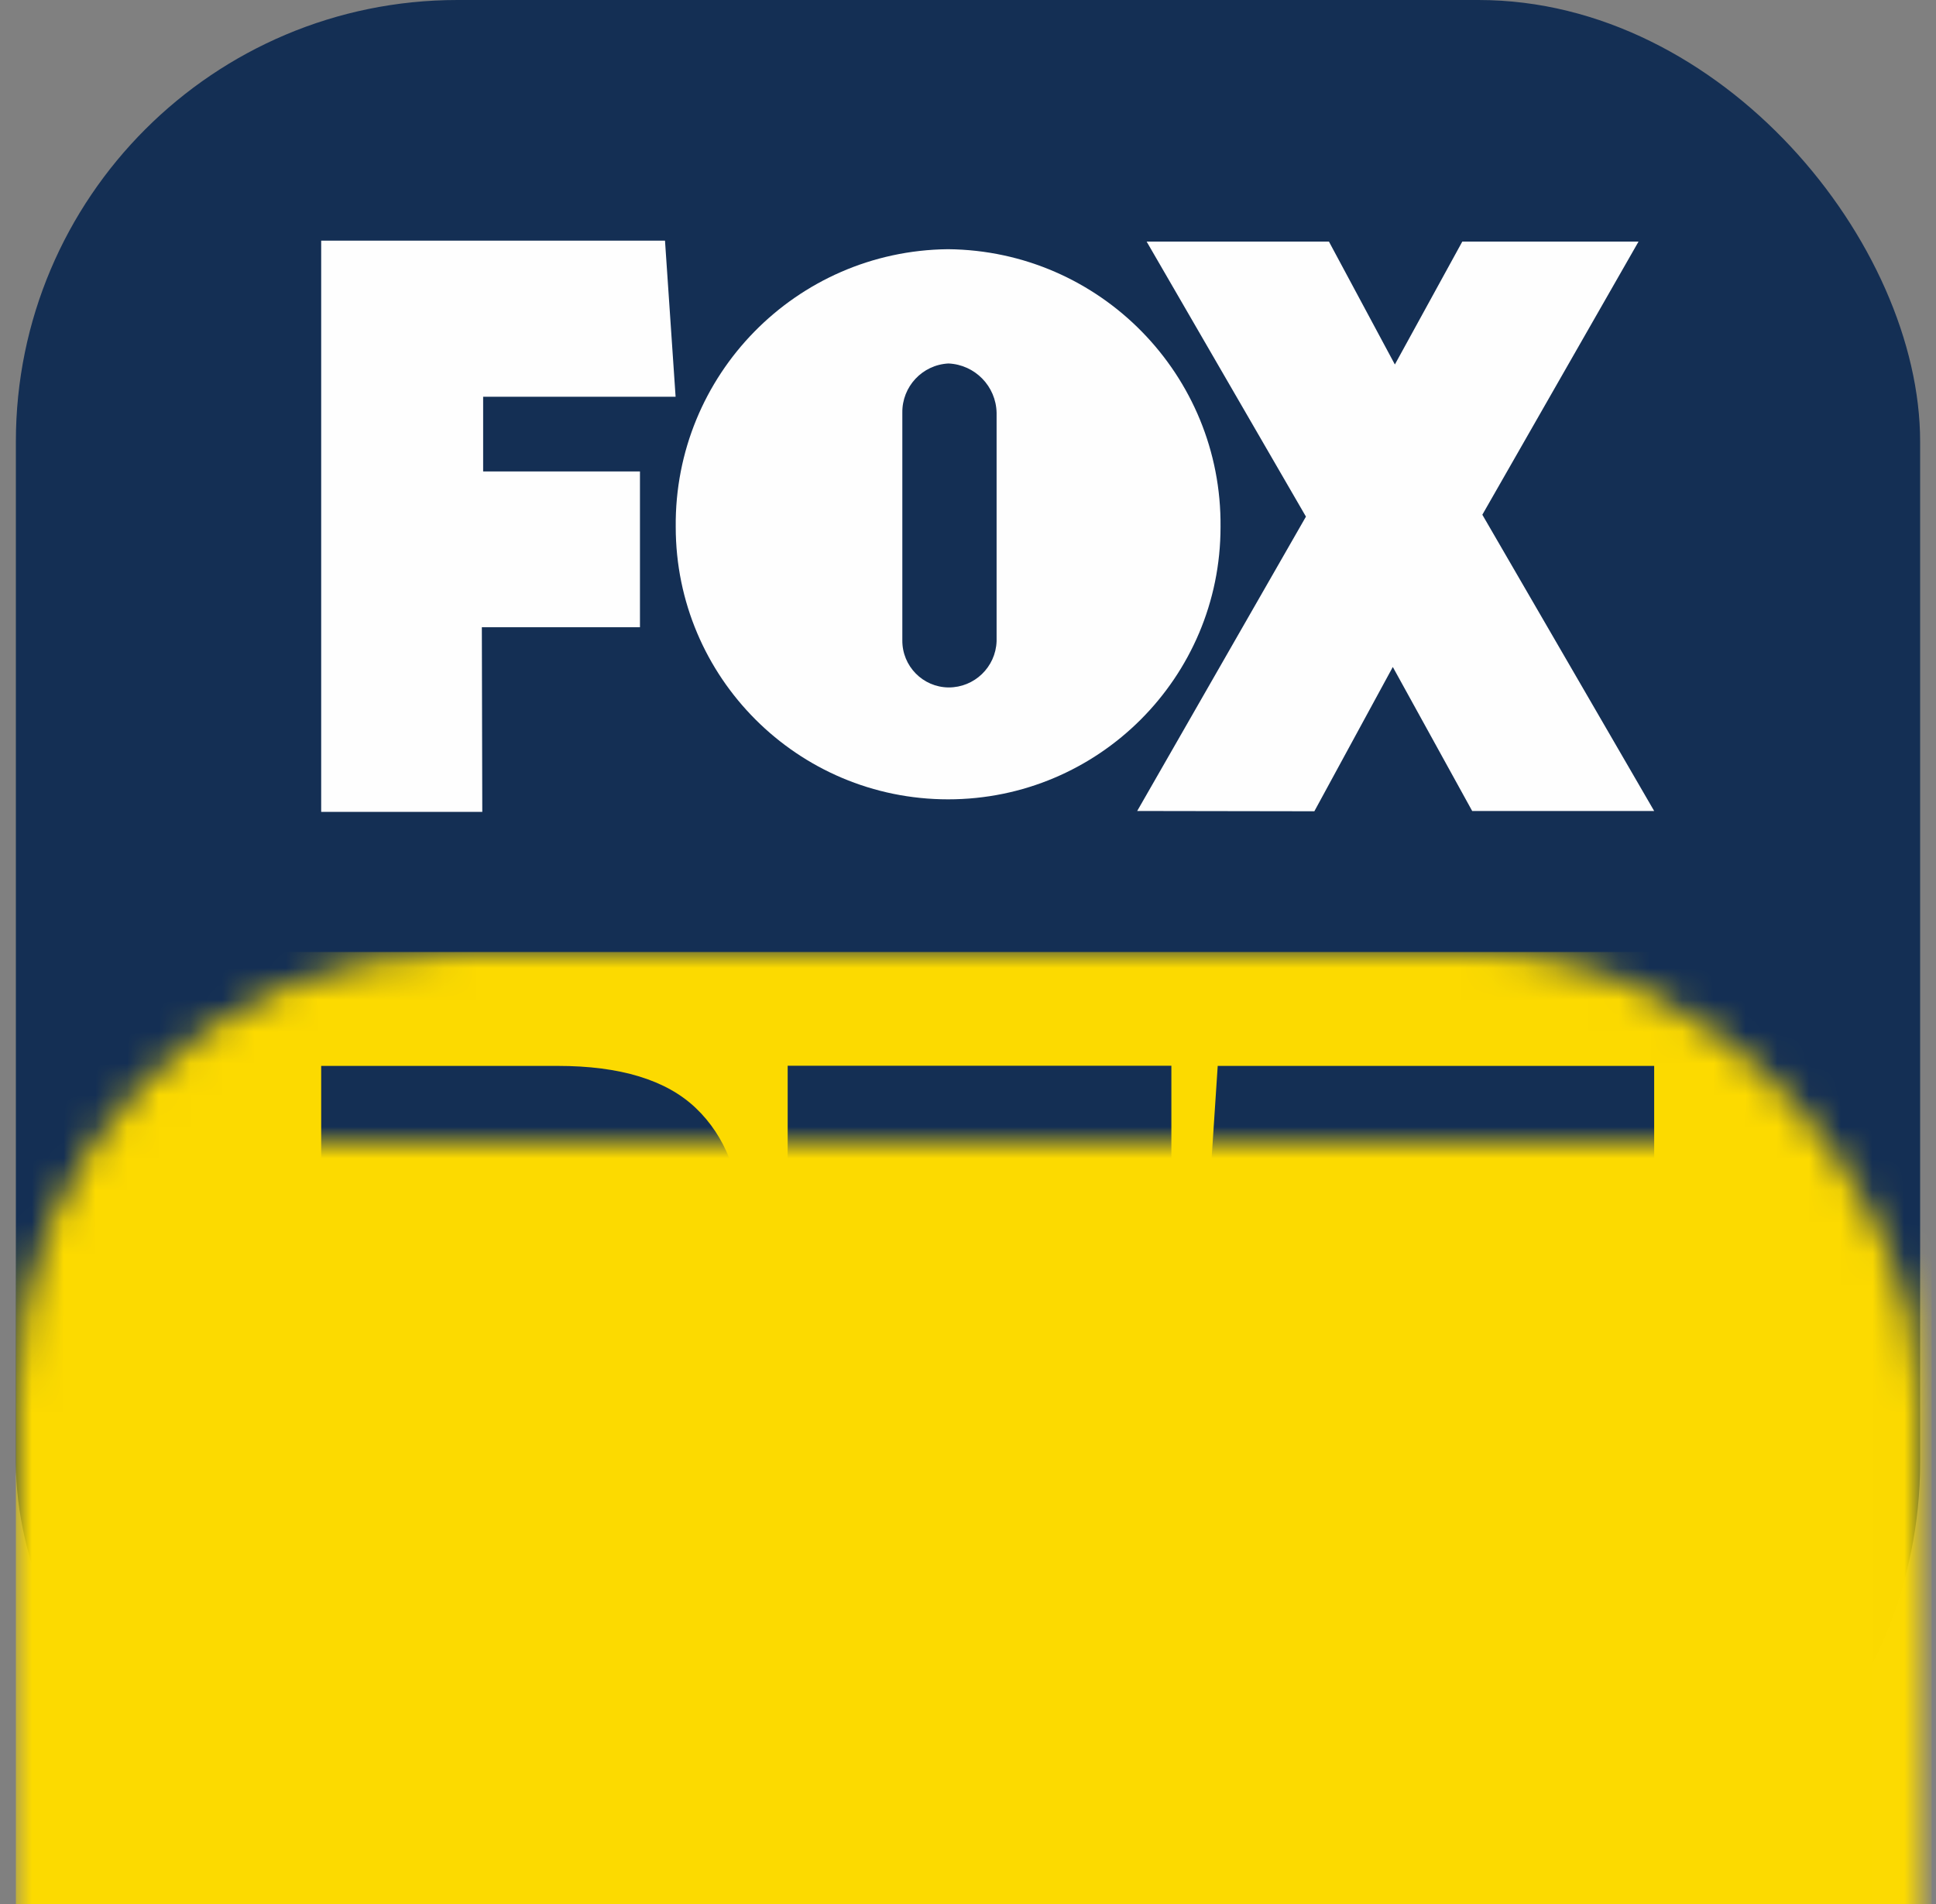
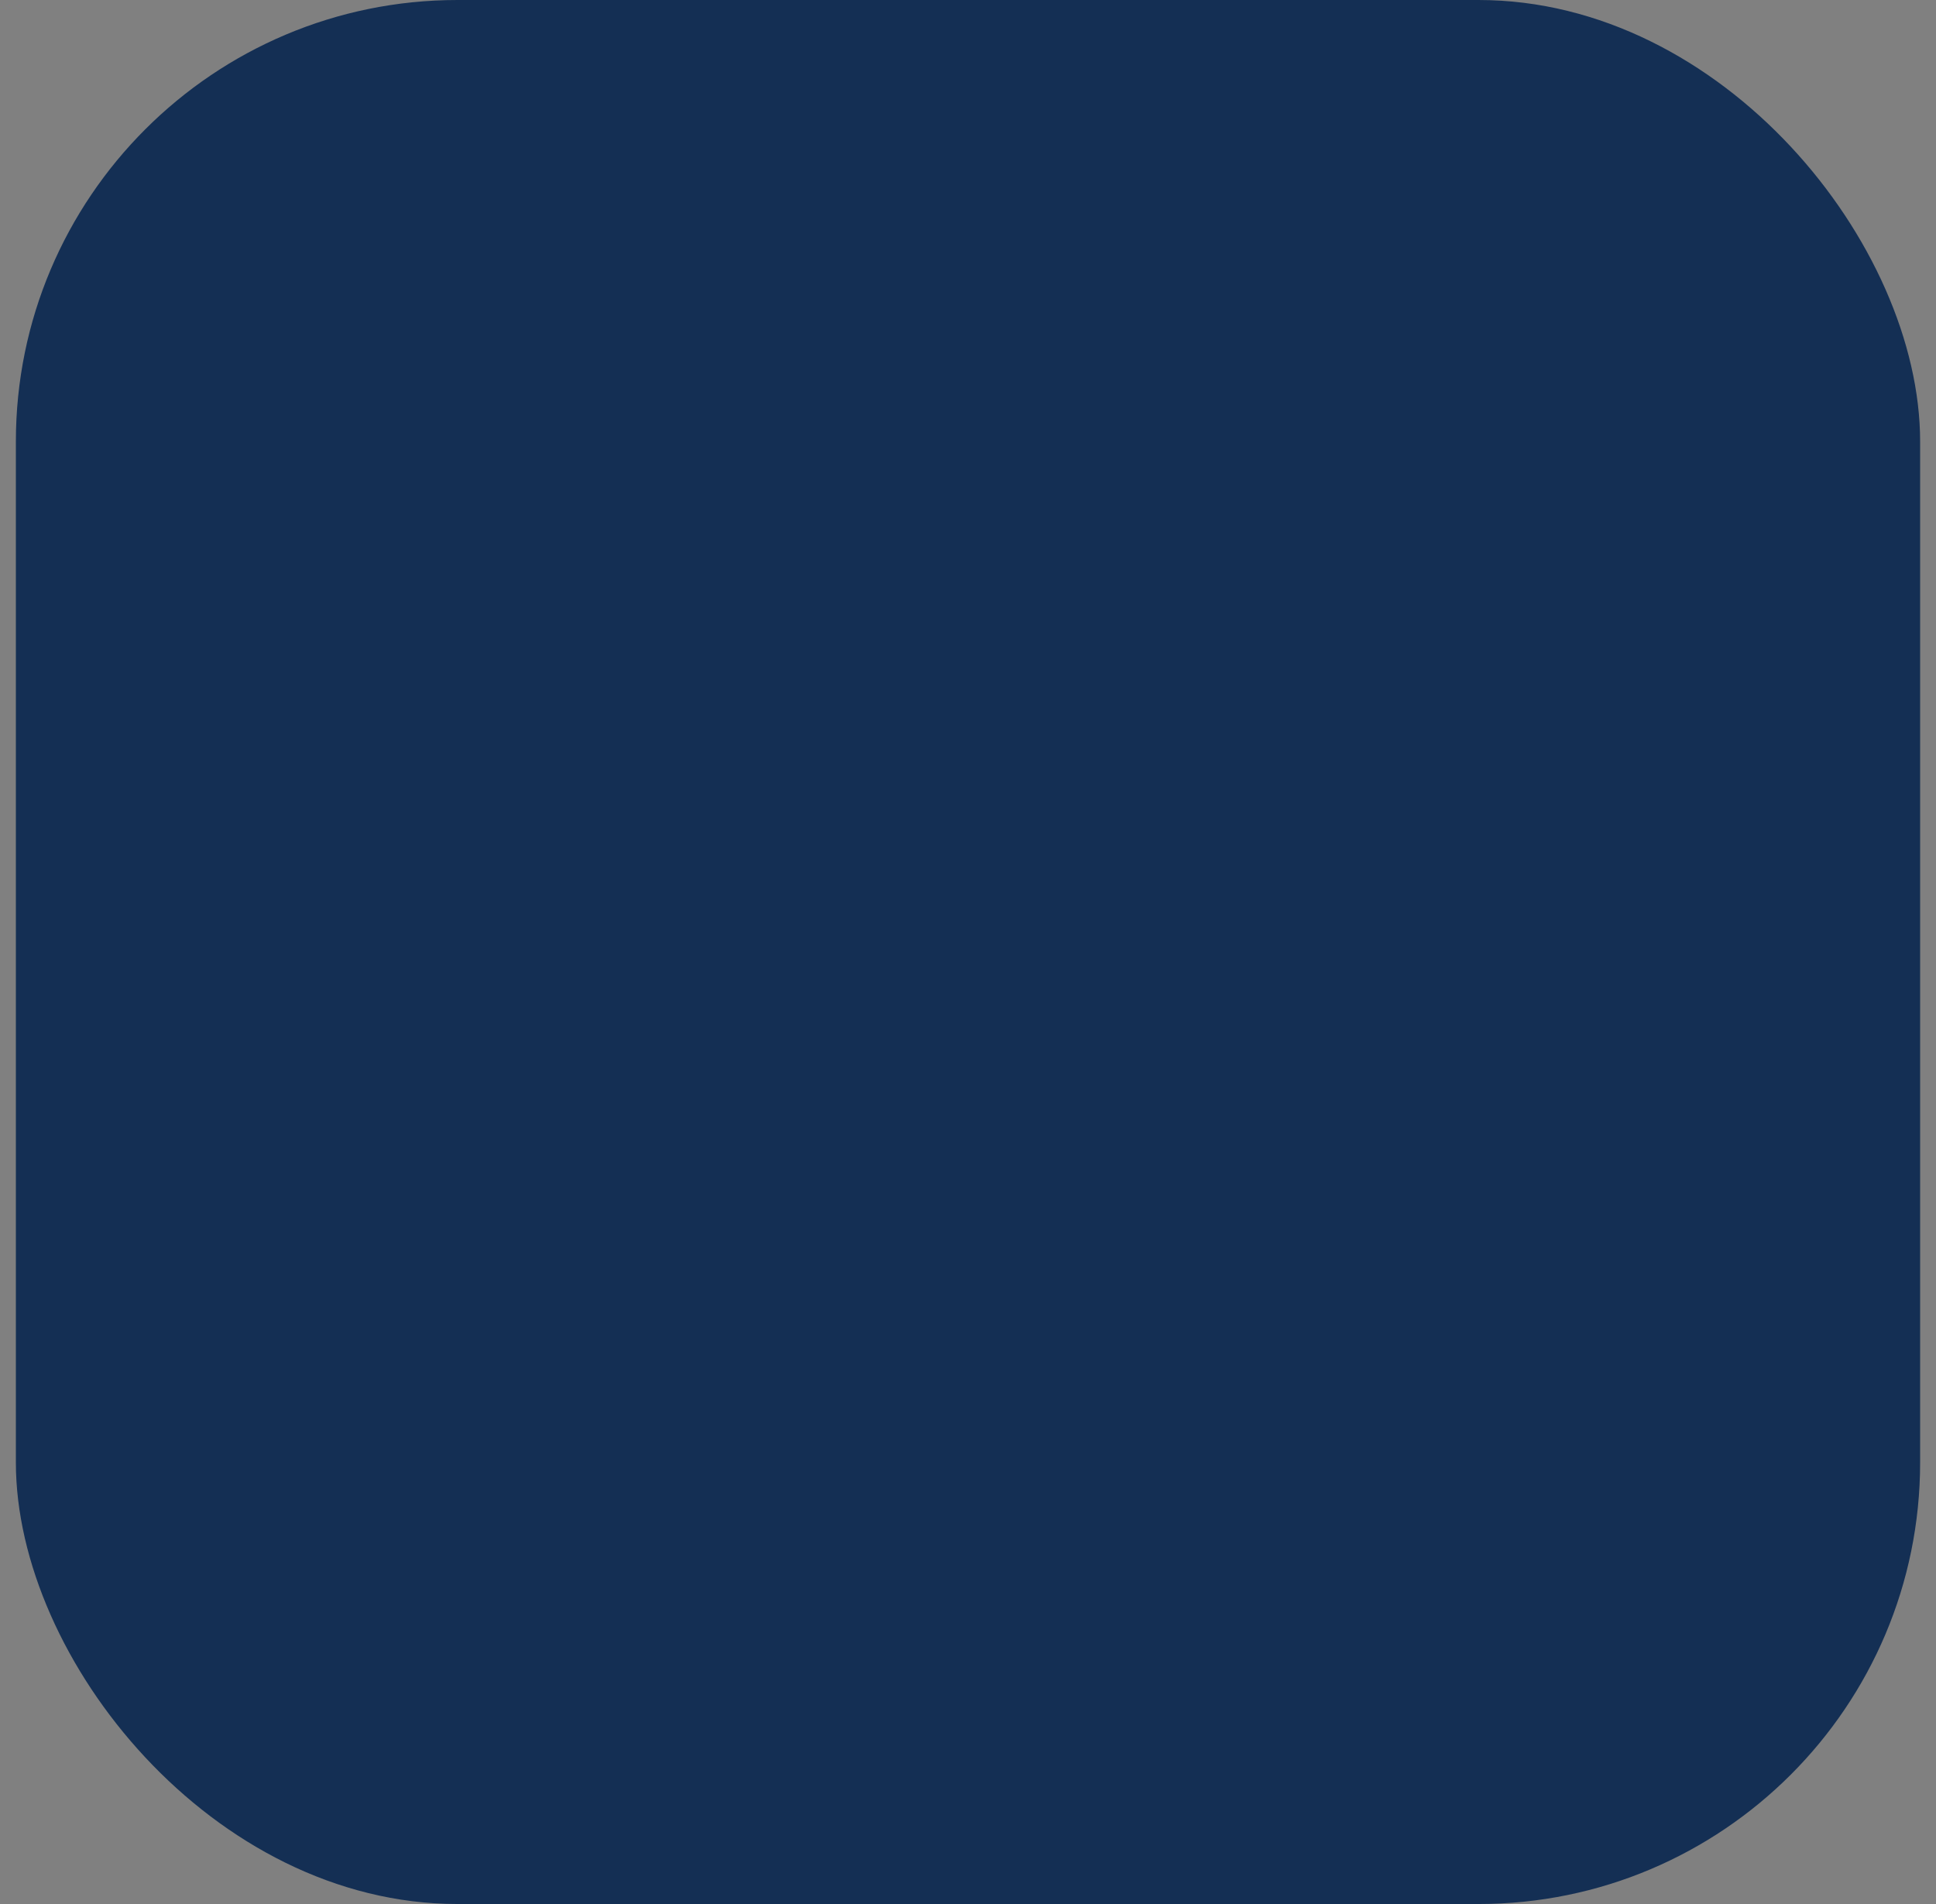
<svg xmlns="http://www.w3.org/2000/svg" xmlns:xlink="http://www.w3.org/1999/xlink" width="61px" height="60px" viewBox="0 0 61 60" version="1.1">
  <rect x="0" y="0" width="61" height="60" fill="#808080" stroke="none" />
  <title>1E0695AF-8061-47A6-AB36-456C5067F1E3@0.5x</title>
  <defs>
    <rect id="path-1" x="0" y="0" width="60" height="60" rx="13.916" />
  </defs>
  <g id="Style-Guide" stroke="none" stroke-width="1" fill="none" fill-rule="evenodd">
    <g id="Logos-Styleguide" transform="translate(-1016, -532)">
      <g id="FOX-Bet" transform="translate(160, 439)">
        <g id="FOX-Bet-App-icon" transform="translate(856.5, 93)">
          <mask id="mask-2" fill="white">
            <use xlink:href="#path-1" />
          </mask>
          <use id="Mask" fill="#142F54" xlink:href="#path-1" />
-           <rect id="Rectangle" fill="#FCDA00" mask="url(#mask-2)" x="0" y="30" width="60.364" height="30" />
          <g id="Group-10" mask="url(#mask-2)">
            <g transform="translate(9.62, 7.584)">
-               <path d="M0,18 L0,0 L10.833,0 L11.167,4.919 L5.103,4.919 L5.103,7.272 L10.044,7.272 L10.044,12.181 L5.062,12.181 L5.076,18 L0,18 Z M42,17.972 L36.586,8.636 L41.508,0.028 L35.955,0.028 L33.83,3.902 L31.752,0.028 L26.008,0.028 L31.028,8.696 L25.711,17.972 L31.293,17.981 L33.765,13.434 L36.266,17.972 L42,17.972 Z M19.755,0.269 C24.541,0.315 28.383,4.234 28.337,9.021 C28.337,13.762 24.494,17.605 19.754,17.605 C15.014,17.605 11.171,13.762 11.171,9.021 C11.125,4.237 14.962,0.32 19.745,0.269 L19.755,0.269 Z M19.768,14.079 C20.583,14.082 21.253,13.437 21.281,12.622 L21.281,5.424 C21.264,4.587 20.6,3.907 19.764,3.87 C18.94,3.912 18.298,4.6 18.311,5.424 L18.311,12.594 C18.304,13.406 18.956,14.072 19.768,14.079 L19.768,14.079 Z" id="Fill-6" fill="#FEFEFE" />
-               <path d="M4.578,33.231 L4.578,29.526 L6.565,29.526 C7.959,29.526 8.658,30.145 8.658,31.377 C8.658,32.613 7.96,33.231 6.565,33.231 L4.578,33.231 Z M4.578,36.445 C4.578,36.445 6.263,36.447 6.825,36.445 C7.442,36.443 7.997,36.592 8.444,36.987 C8.811,37.382 8.977,37.879 8.976,38.458 C8.974,39.816 8.262,40.495 6.825,40.495 L4.578,40.495 L4.578,36.445 Z M0,43.999 L7.406,43.999 C8.253,44.008 9.098,43.902 9.917,43.684 C10.616,43.498 11.27,43.174 11.847,42.731 C12.387,42.305 12.819,41.751 13.102,41.115 C13.402,40.387 13.52,39.602 13.521,38.812 C13.521,37.867 13.288,36.937 12.771,36.154 C12.356,35.505 11.756,35.002 11.052,34.714 L11.052,34.658 C11.696,34.314 12.238,33.797 12.616,33.162 C13.026,32.445 13.2,31.625 13.202,30.795 C13.205,29.485 12.739,28.222 11.8,27.33 C10.872,26.447 9.421,26.005 7.449,26.005 L0,26.005 L0,43.999 Z M37.28,44 L37.28,30.133 L42,30.133 L42,26.005 L28.248,26.005 L27.976,30.133 L32.702,30.133 L32.702,44 L37.28,44 Z M14.698,26 L26.788,26 L26.788,30.128 L19.433,30.128 L19.433,33.003 L25.506,33.003 L25.506,36.854 L19.433,36.854 L19.433,39.877 L26.788,39.877 L26.788,43.997 L14.698,43.997 L14.698,26 Z" id="Fill-8" fill="#142F54" />
+               <path d="M4.578,33.231 L4.578,29.526 L6.565,29.526 C7.959,29.526 8.658,30.145 8.658,31.377 C8.658,32.613 7.96,33.231 6.565,33.231 L4.578,33.231 Z M4.578,36.445 C4.578,36.445 6.263,36.447 6.825,36.445 C7.442,36.443 7.997,36.592 8.444,36.987 C8.811,37.382 8.977,37.879 8.976,38.458 C8.974,39.816 8.262,40.495 6.825,40.495 L4.578,40.495 L4.578,36.445 Z M0,43.999 L7.406,43.999 C10.616,43.498 11.27,43.174 11.847,42.731 C12.387,42.305 12.819,41.751 13.102,41.115 C13.402,40.387 13.52,39.602 13.521,38.812 C13.521,37.867 13.288,36.937 12.771,36.154 C12.356,35.505 11.756,35.002 11.052,34.714 L11.052,34.658 C11.696,34.314 12.238,33.797 12.616,33.162 C13.026,32.445 13.2,31.625 13.202,30.795 C13.205,29.485 12.739,28.222 11.8,27.33 C10.872,26.447 9.421,26.005 7.449,26.005 L0,26.005 L0,43.999 Z M37.28,44 L37.28,30.133 L42,30.133 L42,26.005 L28.248,26.005 L27.976,30.133 L32.702,30.133 L32.702,44 L37.28,44 Z M14.698,26 L26.788,26 L26.788,30.128 L19.433,30.128 L19.433,33.003 L25.506,33.003 L25.506,36.854 L19.433,36.854 L19.433,39.877 L26.788,39.877 L26.788,43.997 L14.698,43.997 L14.698,26 Z" id="Fill-8" fill="#142F54" />
            </g>
          </g>
        </g>
      </g>
    </g>
  </g>
</svg>